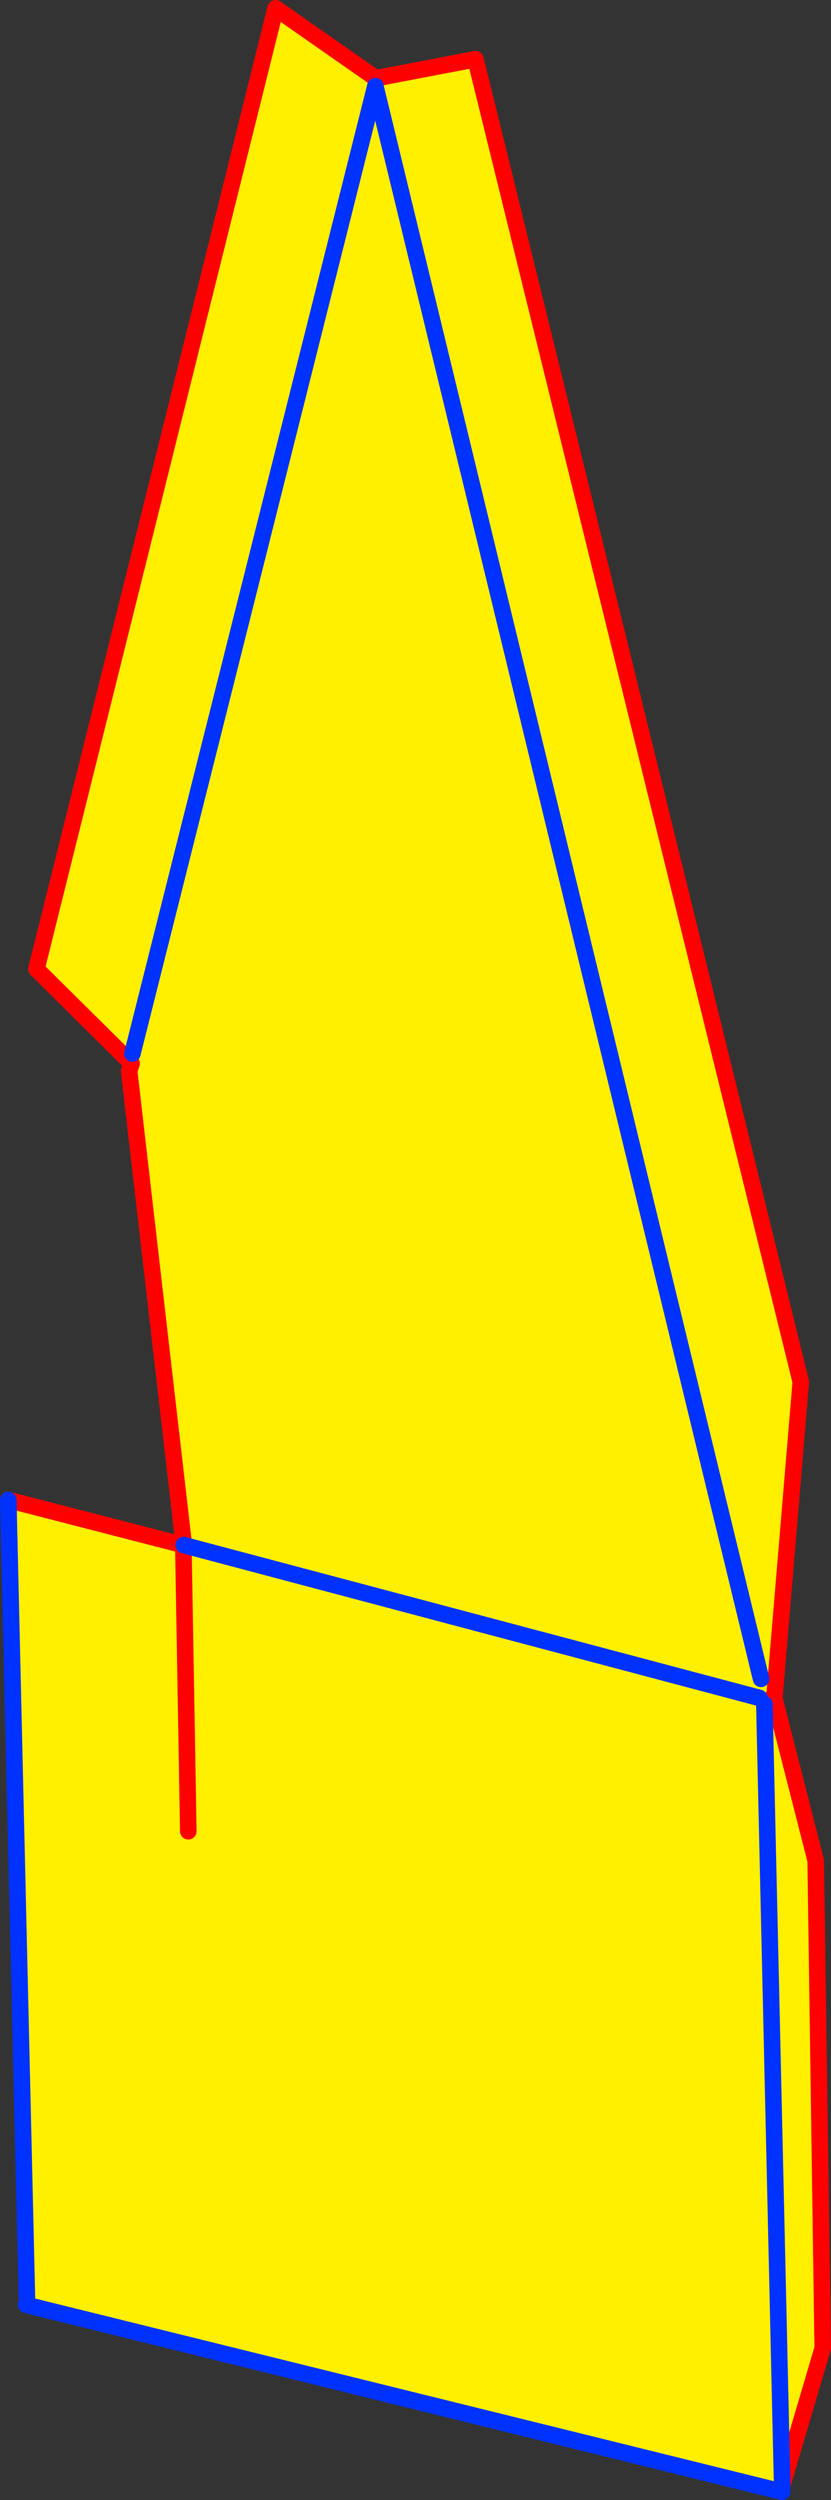
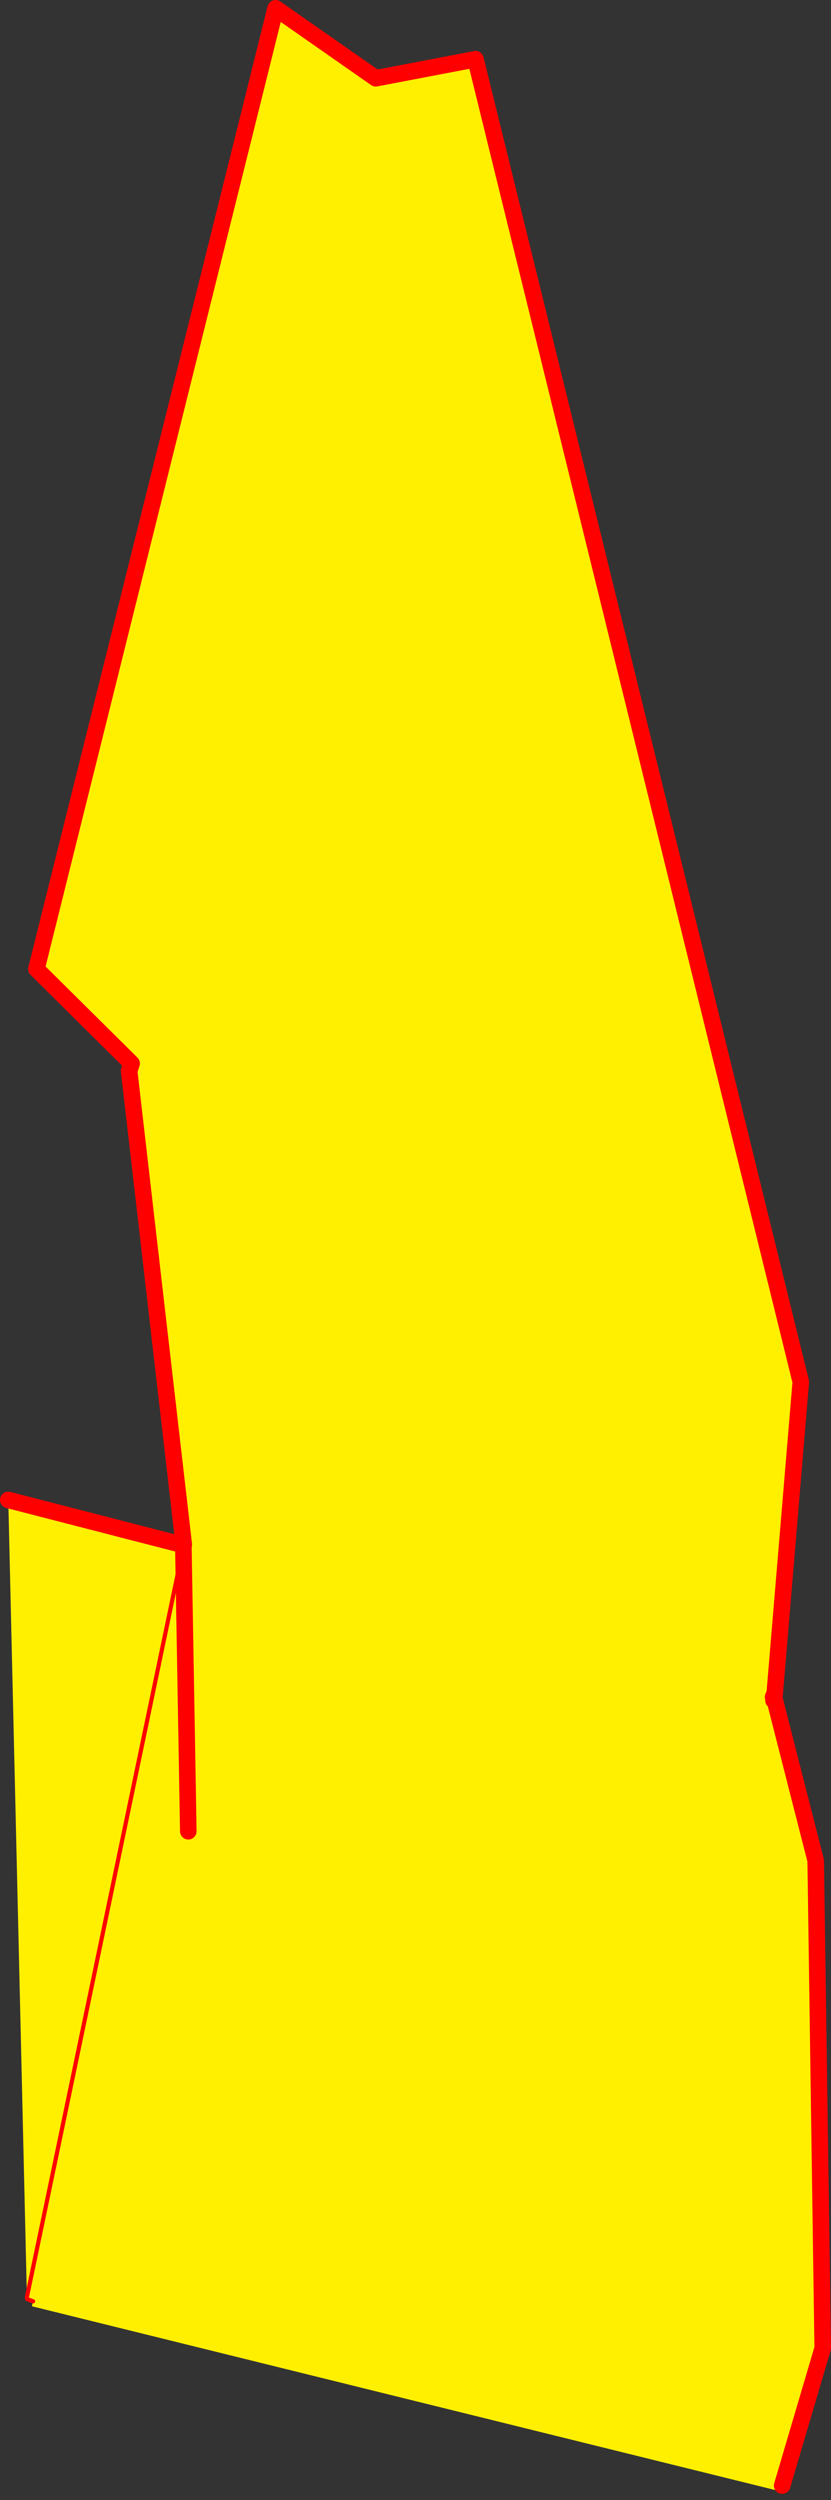
<svg xmlns="http://www.w3.org/2000/svg" height="301.85px" width="100.4px">
  <rect width="100%" height="100%" fill="#333333" stroke="none" />
  <g transform="matrix(1.0, 0.0, 0.0, 1.0, -399.6, -116.15)">
    <path d="M421.8 302.7 L421.8 302.6 415.2 245.45 415.5 244.55 404.0 233.15 432.9 117.15 445.0 125.6 457.05 123.3 496.35 283.0 493.15 321.2 493.05 320.9 493.0 321.05 493.05 321.15 493.05 321.45 493.15 321.2 498.15 340.8 499.0 399.65 494.1 416.25 493.9 416.95 403.45 394.6 403.6 394.0 402.9 393.75 402.85 393.5 400.6 297.25 421.75 302.7 421.8 302.7 491.35 321.15 421.8 302.7 M491.95 321.9 L494.1 416.25 491.95 321.9 M422.35 337.25 L421.75 302.7 422.35 337.25 M415.6 243.35 L444.95 126.55 491.55 318.85 444.95 126.55 415.6 243.35" fill="#fff000" fill-rule="evenodd" stroke="none" />
    <path d="M494.1 416.25 L499.0 399.65 498.15 340.8 493.15 321.2 493.05 321.45 493.05 321.15 493.0 321.05 493.05 320.9 493.15 321.2 496.35 283.0 457.05 123.3 445.0 125.6 432.9 117.15 404.0 233.15 415.5 244.55 415.2 245.45 421.8 302.6 421.8 302.7 M400.6 297.25 L421.75 302.7 422.35 337.25" fill="none" stroke="#ff0000" stroke-linecap="round" stroke-linejoin="round" stroke-width="2.0" />
-     <path d="M403.6 394.0 L402.9 393.75 402.85 393.5 M421.75 302.7 L421.8 302.7 M493.05 321.15 L493.05 321.1 493.0 321.05 M493.05 321.45 L493.05 321.2 493.05 321.15" fill="none" stroke="#ff0000" stroke-linecap="round" stroke-linejoin="round" stroke-width="0.5" />
-     <path d="M421.8 302.7 L491.35 321.15 M402.85 393.5 L400.6 297.25 M402.75 394.4 L403.45 394.6 493.9 416.95 494.1 417.0 494.1 416.25 491.95 321.9 M491.55 318.85 L444.95 126.55 415.6 243.35" fill="none" stroke="#0032ff" stroke-linecap="round" stroke-linejoin="round" stroke-width="2.0" />
+     <path d="M403.6 394.0 L402.9 393.75 402.85 393.5 L421.8 302.7 M493.05 321.15 L493.05 321.1 493.0 321.05 M493.05 321.45 L493.05 321.2 493.05 321.15" fill="none" stroke="#ff0000" stroke-linecap="round" stroke-linejoin="round" stroke-width="0.5" />
  </g>
</svg>